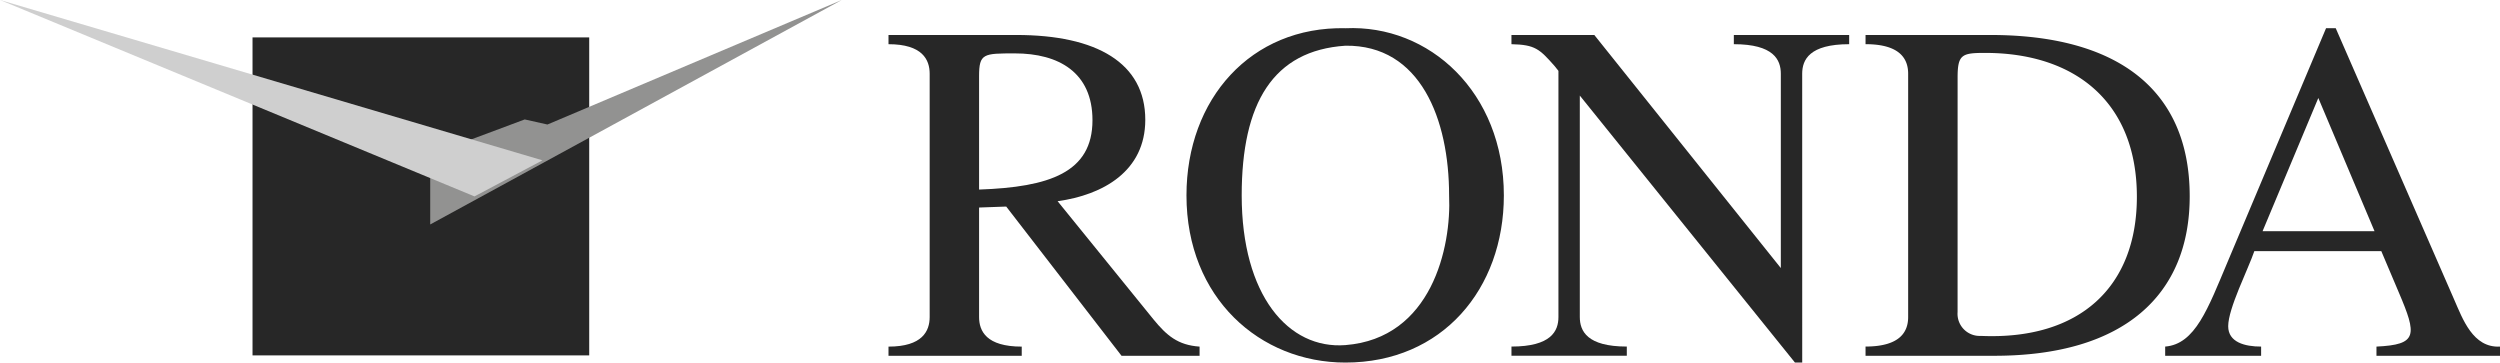
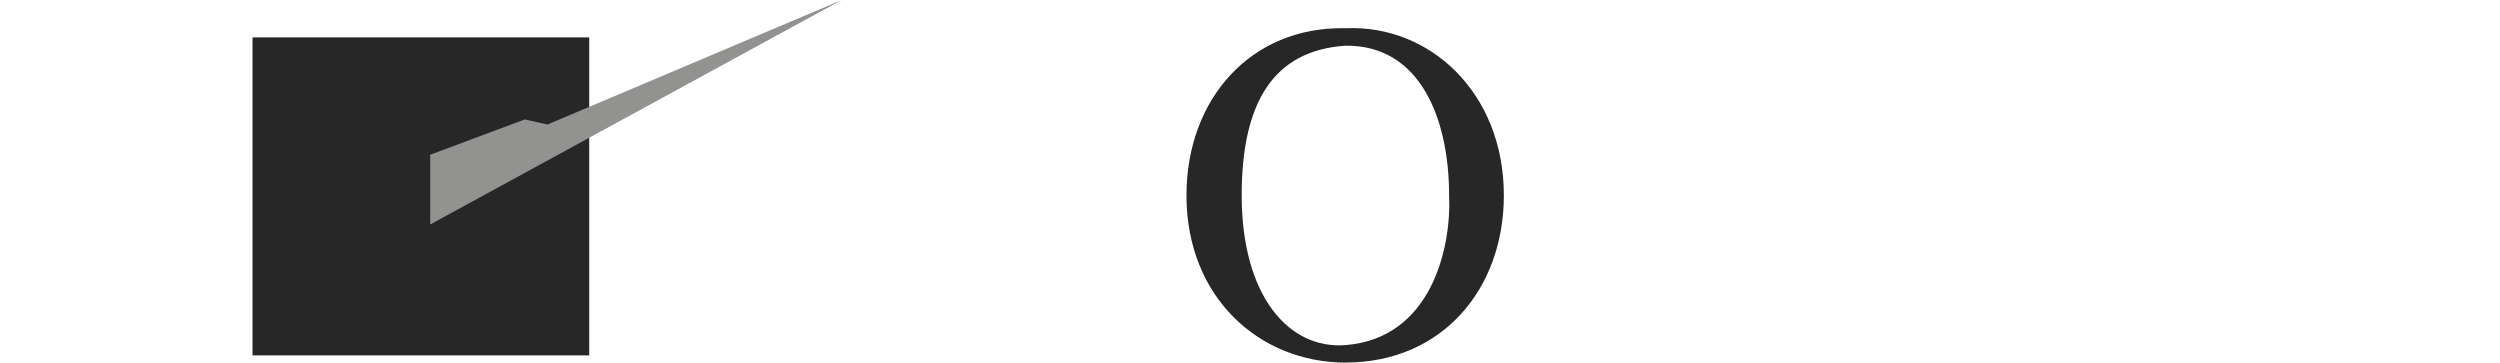
<svg xmlns="http://www.w3.org/2000/svg" width="221.087" height="32.063" viewBox="0 0 221.087 32.063">
  <g id="Page-1" style="isolation: isolate">
    <g id="Raggruppa_1135" data-name="Raggruppa 1135">
-       <path id="Fill-1" d="M98.641,28.681C98.641,29.923,98,31.3,95,31.3v.813h11.783V31.3c-3.128,0-3.772-1.373-3.772-2.615V19l2.4-.086,10.2,13.2h6.9V31.3c-1.929-.132-2.912-.988-4.071-2.4L109.955,18.44c4.027-.557,7.754-2.656,7.754-7.2,0-5.015-4.284-7.5-11.4-7.5H95v.816c3,0,3.641,1.37,3.641,2.612Zm4.37-21.3c0-2.012.387-2.012,3.171-2.012,3.855,0,6.857,1.67,6.857,5.912,0,4.628-3.814,5.914-10.028,6.13Z" transform="translate(-16.426 -0.647)" fill="#272727" fill-rule="evenodd" />
      <path id="Fill-3" d="M140.914,3.014C132.558,2.843,126.86,9.271,126.86,17.8c0,9.083,6.513,14.782,14.055,14.782,8.57,0,14.013-6.513,14.013-14.782,0-9.128-6.6-15.127-14.013-14.783m0,1.544c6.641-.087,9.171,6.511,9.171,13.239.214,4.585-1.543,12.64-9.171,13.238-5.055.387-9.171-4.412-9.171-13.238,0-8.186,2.786-12.813,9.171-13.239" transform="translate(-21.935 -0.519)" fill="#272727" fill-rule="evenodd" />
      <g id="Group-7" transform="translate(133.665 3.095)">
-         <path id="Fill-5" d="M26.319,4.405c0-1.243.643-2.615,4.155-2.615V.977h-10.2V1.79c3.513,0,4.156,1.372,4.156,2.615V21.588L7.936.977H.608V1.79c2.1.045,2.486.429,3.814,1.93l.341.429V25.916c0,1.241-.641,2.614-4.154,2.614v.814h10.2V28.53c-3.513,0-4.156-1.373-4.156-2.614V6.334l19.026,23.61h.643Z" transform="translate(-0.608 -0.977)" fill="#272727" fill-rule="evenodd" />
-       </g>
-       <path id="Fill-8" d="M210.865,32.11c11.483,0,17.27-5.4,17.27-14.1,0-9.641-6.642-14.269-17.612-14.269H199.468v.813c3.127,0,3.768,1.372,3.768,2.616V28.683c0,1.241-.641,2.611-3.768,2.611v.816Zm-3.256-24.6c0-2.056.386-2.184,2.443-2.184,7.928,0,13.411,4.327,13.411,12.726,0,7.969-5.056,12.683-13.8,12.3a1.958,1.958,0,0,1-2.056-2.1Z" transform="translate(-34.489 -0.647)" fill="#272727" fill-rule="evenodd" />
+         </g>
      <g id="Group-12" transform="translate(191.477 2.496)">
-         <path id="Fill-10" d="M15.589.252h-.856L6.034,20.9C4.28,25.062,3.165,28.19.506,28.406v.813H8.99v-.813c-1.454,0-2.911-.388-2.911-1.8,0-1.585,1.757-5.013,2.312-6.642H19.618l1.544,3.643c1.628,3.813,1.669,4.626-1.971,4.8v.813H30.116v-.813c-2.4.126-3.3-2.445-4.071-4.2Zm-1.54,6.17L19.019,18.2h-9.9Z" transform="translate(-0.506 -0.252)" fill="#272727" fill-rule="evenodd" />
-       </g>
+         </g>
      <path id="Fill-1-2" data-name="Fill-1" d="M27,32.121H56.775V4H27Z" transform="translate(-4.668 -0.692)" fill="#272727" fill-rule="evenodd" />
      <path id="Fill-2" d="M82.392,0,56.365,11.012l-2.006-.45L46,13.684V19.85Z" transform="translate(-7.954)" fill="#929291" fill-rule="evenodd" />
-       <path id="Fill-3-2" data-name="Fill-3" d="M41.959,17.369l6.013-3.191L0,0Z" fill="#cfcfcf" fill-rule="evenodd" />
    </g>
  </g>
</svg>